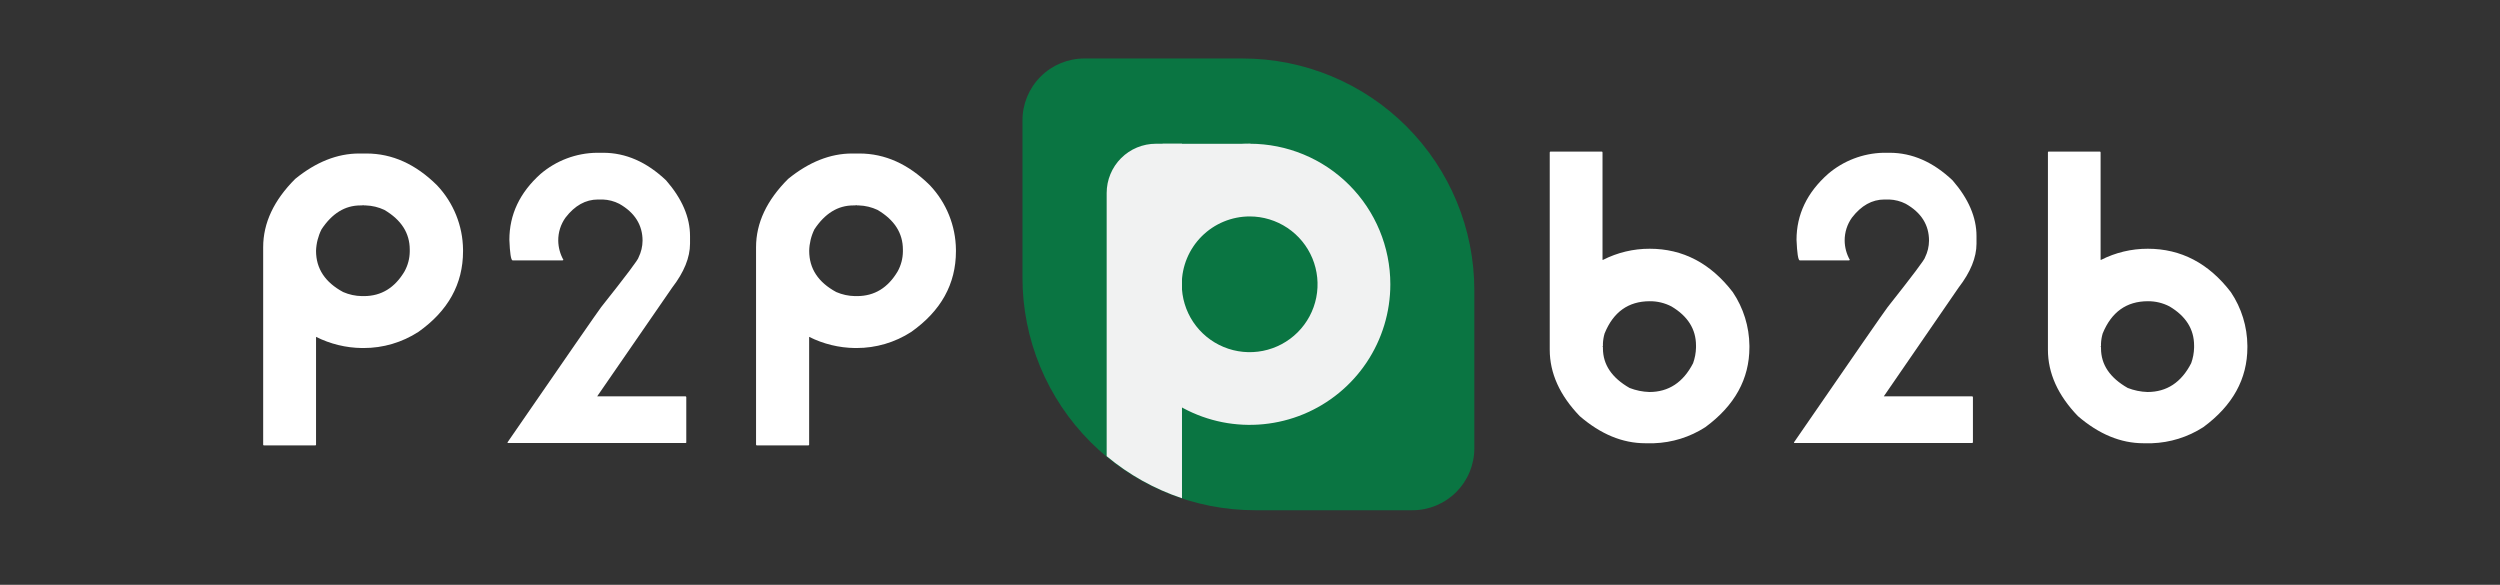
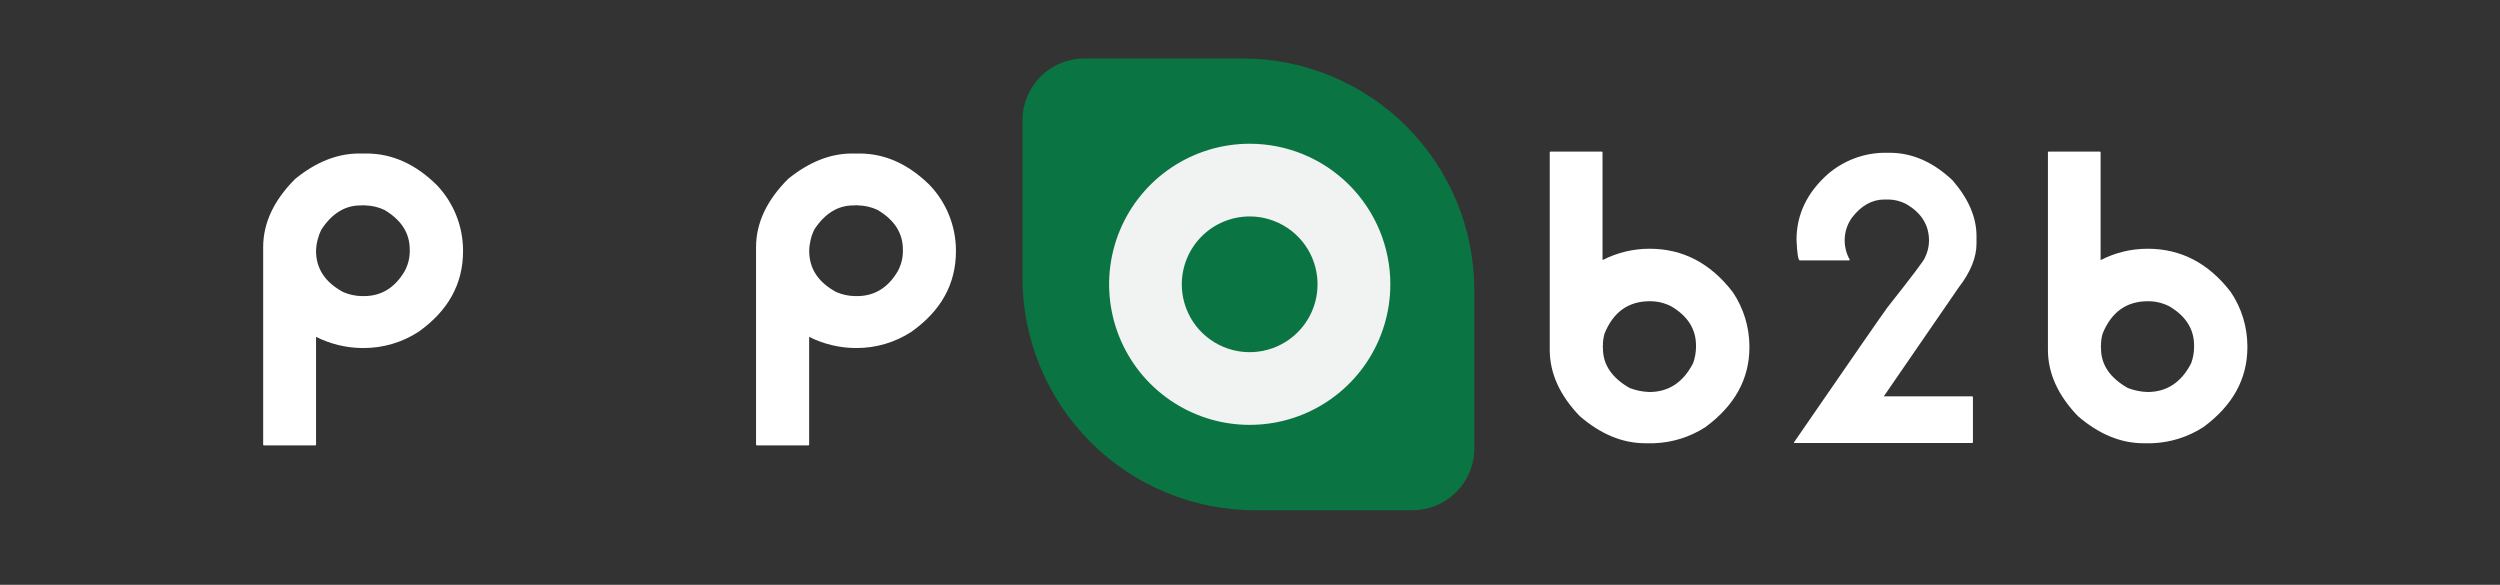
<svg xmlns="http://www.w3.org/2000/svg" width="171" height="40" viewBox="0 0 171 40" fill="none">
  <rect x="0" y="0" width="171" height="40" fill="#333333" stroke="none" />
  <g clip-path="url(#clip0_576_179)">
    <path d="M74.172 4H84.991C89.195 4 93.227 5.67 96.2 8.642C99.173 11.614 100.844 15.645 100.844 19.848V30.663C100.844 31.219 100.735 31.77 100.523 32.283C100.31 32.797 99.999 33.264 99.606 33.658C99.213 34.051 98.746 34.363 98.233 34.576C97.719 34.79 97.168 34.9 96.612 34.9H85.861C83.77 34.901 81.699 34.491 79.767 33.692C77.835 32.893 76.079 31.721 74.6 30.243C73.122 28.765 71.948 27.011 71.148 25.08C70.348 23.148 69.936 21.079 69.937 18.988V8.234C69.937 7.111 70.383 6.034 71.177 5.24C71.972 4.446 73.049 4 74.172 4Z" fill="#0A7542" />
    <path d="M85.477 14.804C86.396 14.804 87.294 15.077 88.057 15.587C88.821 16.097 89.416 16.822 89.767 17.67C90.119 18.518 90.211 19.452 90.032 20.352C89.853 21.253 89.41 22.08 88.761 22.729C88.112 23.378 87.284 23.82 86.383 23.999C85.483 24.178 84.549 24.087 83.7 23.735C82.852 23.384 82.127 22.789 81.616 22.026C81.106 21.262 80.834 20.365 80.834 19.446C80.836 18.216 81.326 17.036 82.196 16.166C83.066 15.296 84.246 14.806 85.477 14.804ZM85.477 9.832C83.575 9.833 81.716 10.397 80.135 11.454C78.554 12.511 77.322 14.013 76.594 15.77C75.867 17.526 75.677 19.459 76.049 21.324C76.42 23.189 77.336 24.902 78.681 26.246C80.027 27.59 81.74 28.506 83.606 28.877C85.472 29.247 87.405 29.056 89.162 28.329C90.919 27.601 92.421 26.369 93.478 24.788C94.535 23.207 95.099 21.348 95.099 19.446C95.099 16.896 94.085 14.451 92.282 12.648C90.478 10.845 88.032 9.832 85.481 9.832H85.477Z" fill="#F1F2F2" />
-     <path d="M80.841 9.832H79.064C78.622 9.832 78.184 9.919 77.775 10.088C77.366 10.258 76.994 10.506 76.682 10.819C76.369 11.132 76.121 11.504 75.952 11.913C75.783 12.322 75.696 12.76 75.696 13.203V31.203C77.219 32.474 78.966 33.45 80.848 34.08V9.832H80.841Z" fill="#F1F2F2" />
-     <path d="M85.527 9.836H79.522V13.036H85.527V9.836Z" fill="#F1F2F2" />
    <path d="M24.566 10.5H25.064C26.824 10.5 28.434 11.225 29.896 12.677C31.02 13.867 31.654 15.437 31.672 17.074V17.184C31.672 19.426 30.651 21.267 28.61 22.707C27.497 23.425 26.2 23.807 24.875 23.805H24.751C23.662 23.791 22.591 23.53 21.617 23.041V30.407C21.619 30.415 21.618 30.423 21.616 30.43C21.613 30.438 21.609 30.445 21.604 30.45C21.598 30.456 21.591 30.46 21.584 30.462C21.576 30.465 21.568 30.465 21.561 30.464H18.057C18.05 30.465 18.042 30.465 18.034 30.462C18.027 30.46 18.02 30.456 18.015 30.45C18.009 30.445 18.005 30.438 18.002 30.43C18 30.423 17.999 30.415 18.001 30.407V16.91C18.001 15.253 18.731 13.695 20.193 12.236C21.616 11.079 23.074 10.5 24.566 10.5ZM24.779 14.051H24.652C23.6 14.051 22.713 14.597 21.991 15.689C21.762 16.146 21.634 16.648 21.617 17.159C21.617 18.372 22.236 19.31 23.472 19.976C23.876 20.152 24.311 20.246 24.751 20.253H24.893C26.078 20.253 27.004 19.688 27.672 18.558C27.899 18.146 28.021 17.683 28.027 17.212V17.074C28.027 15.944 27.448 15.039 26.29 14.357C25.892 14.169 25.46 14.066 25.021 14.051H24.879C24.875 14.052 24.871 14.052 24.867 14.05C24.864 14.049 24.86 14.047 24.858 14.044C24.855 14.042 24.853 14.038 24.852 14.035C24.85 14.031 24.85 14.027 24.851 14.023L24.779 14.051Z" fill="white" />
    <path d="M58.283 10.5H58.781C60.536 10.5 62.145 11.225 63.609 12.677C64.733 13.867 65.368 15.437 65.386 17.074V17.184C65.386 19.426 64.365 21.267 62.323 22.707C61.212 23.425 59.916 23.806 58.592 23.805H58.479C57.39 23.791 56.318 23.53 55.345 23.041V30.407C55.346 30.415 55.344 30.422 55.342 30.43C55.339 30.437 55.335 30.443 55.33 30.448C55.324 30.454 55.318 30.458 55.31 30.461C55.303 30.463 55.296 30.465 55.288 30.464H51.771C51.763 30.465 51.756 30.463 51.748 30.461C51.741 30.458 51.735 30.454 51.73 30.448C51.724 30.443 51.72 30.437 51.717 30.43C51.715 30.422 51.714 30.415 51.714 30.407V16.91C51.714 15.253 52.446 13.695 53.91 12.236C55.336 11.079 56.794 10.5 58.283 10.5ZM58.496 14.051H58.368C57.315 14.051 56.426 14.597 55.704 15.689C55.48 16.148 55.359 16.649 55.349 17.159C55.349 18.372 55.966 19.31 57.2 19.976C57.605 20.152 58.041 20.246 58.482 20.253H58.624C59.809 20.253 60.735 19.688 61.403 18.558C61.63 18.146 61.752 17.683 61.758 17.212V17.074C61.758 15.944 61.179 15.039 60.021 14.357C59.623 14.17 59.191 14.066 58.752 14.051H58.61C58.589 14.051 58.582 14.051 58.582 14.023L58.496 14.051Z" fill="white" />
-     <path d="M40.817 10.45H41.261C42.801 10.45 44.234 11.079 45.56 12.336C46.654 13.593 47.2 14.865 47.198 16.15V16.665C47.198 17.613 46.791 18.615 45.976 19.674L40.846 27.111H46.885C46.925 27.111 46.942 27.14 46.942 27.168V30.247C46.942 30.283 46.942 30.301 46.885 30.301H34.72V30.247C38.768 24.373 40.9 21.295 41.115 21.013C42.828 18.856 43.683 17.718 43.681 17.6C43.855 17.246 43.948 16.857 43.951 16.463C43.951 15.397 43.421 14.538 42.355 13.938C42.007 13.76 41.624 13.661 41.233 13.646H41.087H41.03H40.902C40.057 13.646 39.316 14.059 38.682 14.883C38.352 15.343 38.178 15.897 38.184 16.463C38.191 16.925 38.313 17.378 38.54 17.781L38.483 17.809H35.054C34.948 17.781 34.877 17.312 34.841 16.406C34.841 14.675 35.552 13.173 36.973 11.899C38.045 10.982 39.406 10.469 40.817 10.45Z" fill="white" />
    <path d="M106.052 10.368H109.555C109.594 10.368 109.612 10.397 109.612 10.425V17.777H109.641C110.631 17.273 111.727 17.011 112.838 17.014C115.107 17.014 117.002 18.003 118.523 19.983C119.252 21.066 119.647 22.339 119.66 23.645V23.755C119.66 25.921 118.653 27.743 116.64 29.221C115.588 29.898 114.373 30.277 113.122 30.318H112.54C110.98 30.318 109.488 29.7 108.052 28.461C106.686 27.04 106.002 25.527 106.002 23.922V10.425C106.002 10.393 106.024 10.368 106.052 10.368ZM109.641 23.51V23.663C109.641 23.666 109.641 23.67 109.64 23.674C109.638 23.678 109.636 23.681 109.634 23.684C109.631 23.687 109.627 23.689 109.624 23.69C109.62 23.691 109.616 23.692 109.612 23.691L109.641 23.748V23.829C109.641 24.941 110.248 25.84 111.463 26.536C111.895 26.705 112.353 26.799 112.817 26.813C114.134 26.813 115.131 26.156 115.808 24.842C115.93 24.499 115.998 24.14 116.007 23.776V23.637C116.007 22.518 115.447 21.625 114.327 20.96C113.869 20.722 113.361 20.6 112.845 20.604C111.382 20.604 110.351 21.34 109.754 22.81C109.689 23.032 109.651 23.261 109.641 23.492V23.51Z" fill="white" />
    <path d="M140.121 10.368H143.625C143.663 10.368 143.681 10.397 143.681 10.425V17.777H143.709C144.699 17.273 145.796 17.012 146.907 17.014C149.178 17.014 151.073 18.003 152.591 19.983C153.319 21.066 153.712 22.34 153.721 23.645V23.755C153.721 25.921 152.715 27.743 150.701 29.221C149.649 29.897 148.434 30.276 147.184 30.318H146.616C145.059 30.318 143.564 29.699 142.128 28.461C140.761 27.04 140.078 25.527 140.078 23.922V10.425C140.075 10.393 140.092 10.368 140.121 10.368ZM143.709 23.51V23.663C143.709 23.663 143.709 23.691 143.681 23.691L143.709 23.748V23.829C143.709 24.941 144.316 25.84 145.536 26.536C145.966 26.704 146.423 26.798 146.885 26.813C148.207 26.813 149.205 26.156 149.877 24.842C150.001 24.5 150.068 24.14 150.076 23.776V23.637C150.076 22.518 149.516 21.625 148.396 20.96C147.938 20.721 147.429 20.599 146.914 20.604C145.455 20.604 144.425 21.34 143.823 22.81C143.758 23.032 143.719 23.261 143.709 23.492V23.51Z" fill="white" />
    <path d="M128.811 10.45H129.252C130.792 10.45 132.226 11.079 133.555 12.336C134.647 13.593 135.193 14.865 135.193 16.15V16.665C135.193 17.613 134.784 18.615 133.967 19.674L128.851 27.111H134.89C134.93 27.111 134.948 27.14 134.948 27.168V30.247C134.948 30.283 134.93 30.301 134.89 30.301H122.715V30.247C126.76 24.373 128.892 21.295 129.111 21.013C130.818 18.856 131.673 17.718 131.675 17.6C131.85 17.246 131.942 16.857 131.945 16.463C131.945 15.381 131.413 14.539 130.35 13.938C130 13.76 129.616 13.661 129.224 13.646H129.082H129.024H128.896C128.051 13.646 127.311 14.059 126.676 14.883C126.345 15.343 126.17 15.896 126.175 16.463C126.181 16.925 126.303 17.378 126.531 17.781L126.474 17.809H123.095C122.992 17.781 122.921 17.312 122.882 16.406C122.882 14.675 123.6 13.173 125.035 11.899C126.09 10.996 127.424 10.485 128.811 10.45Z" fill="white" />
  </g>
  <defs>
    <clipPath id="clip0_576_179">
      <rect width="135.724" height="32" fill="white" transform="translate(18 4)" />
    </clipPath>
  </defs>
</svg>